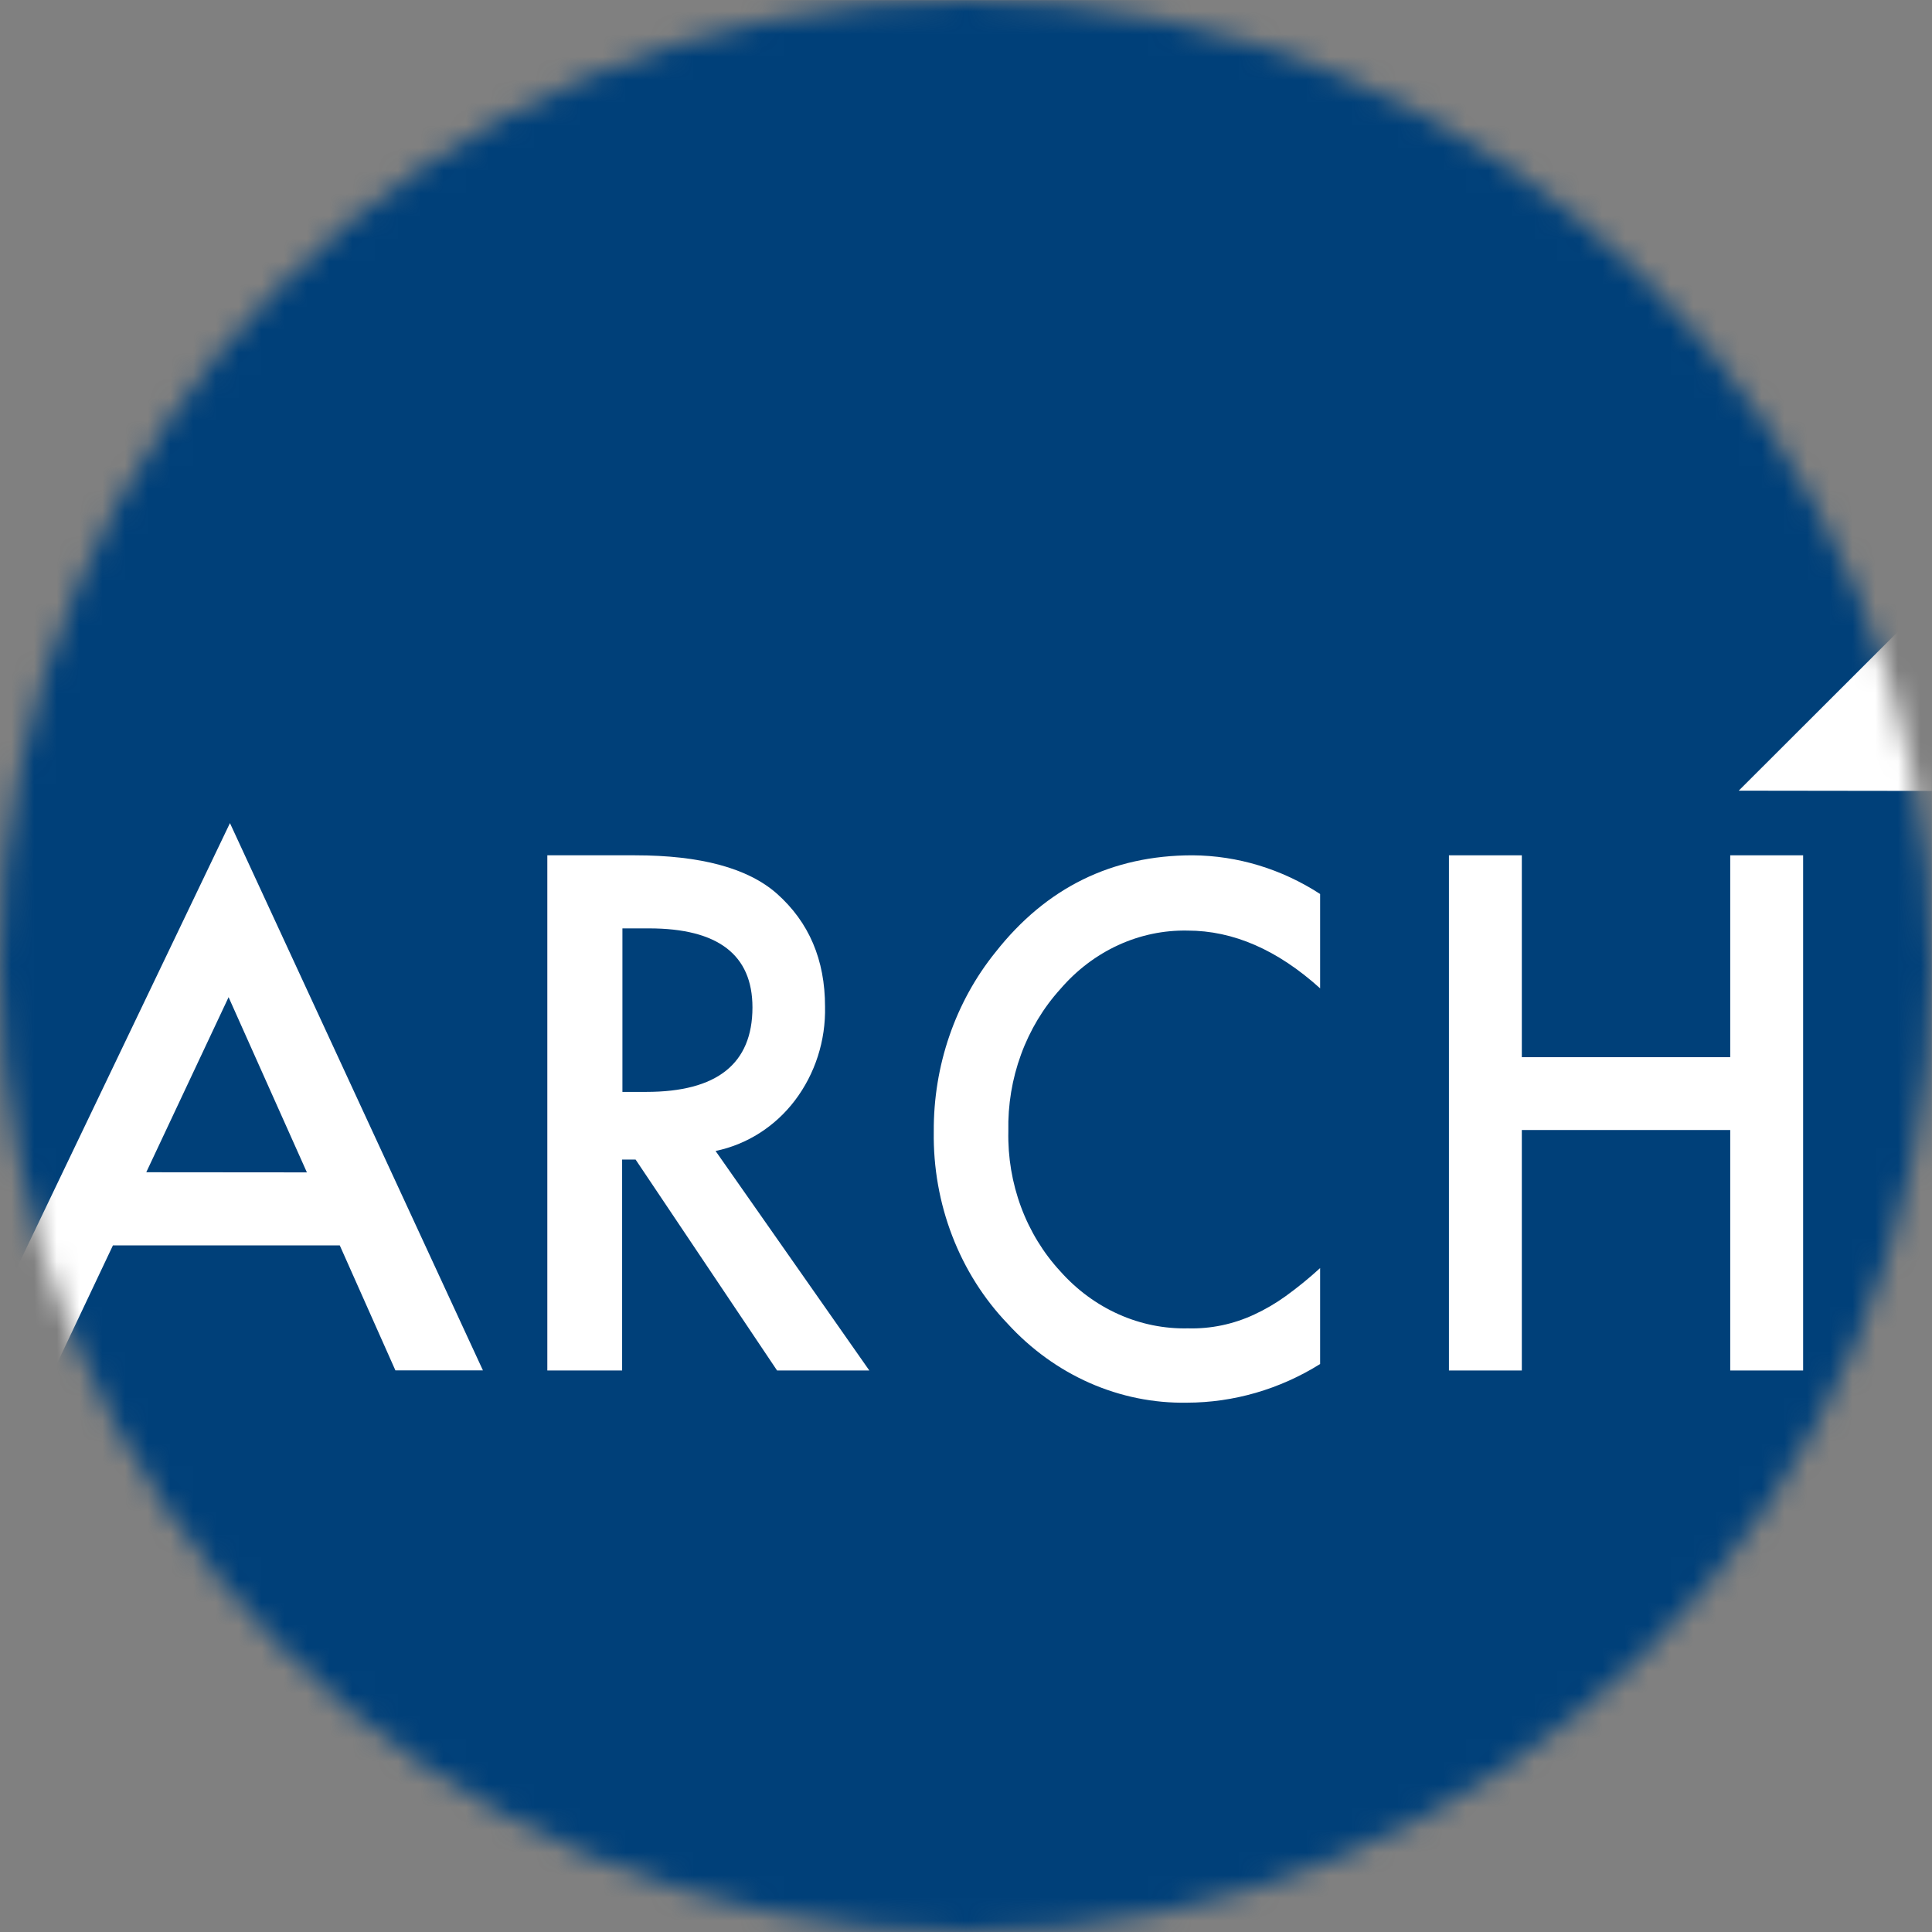
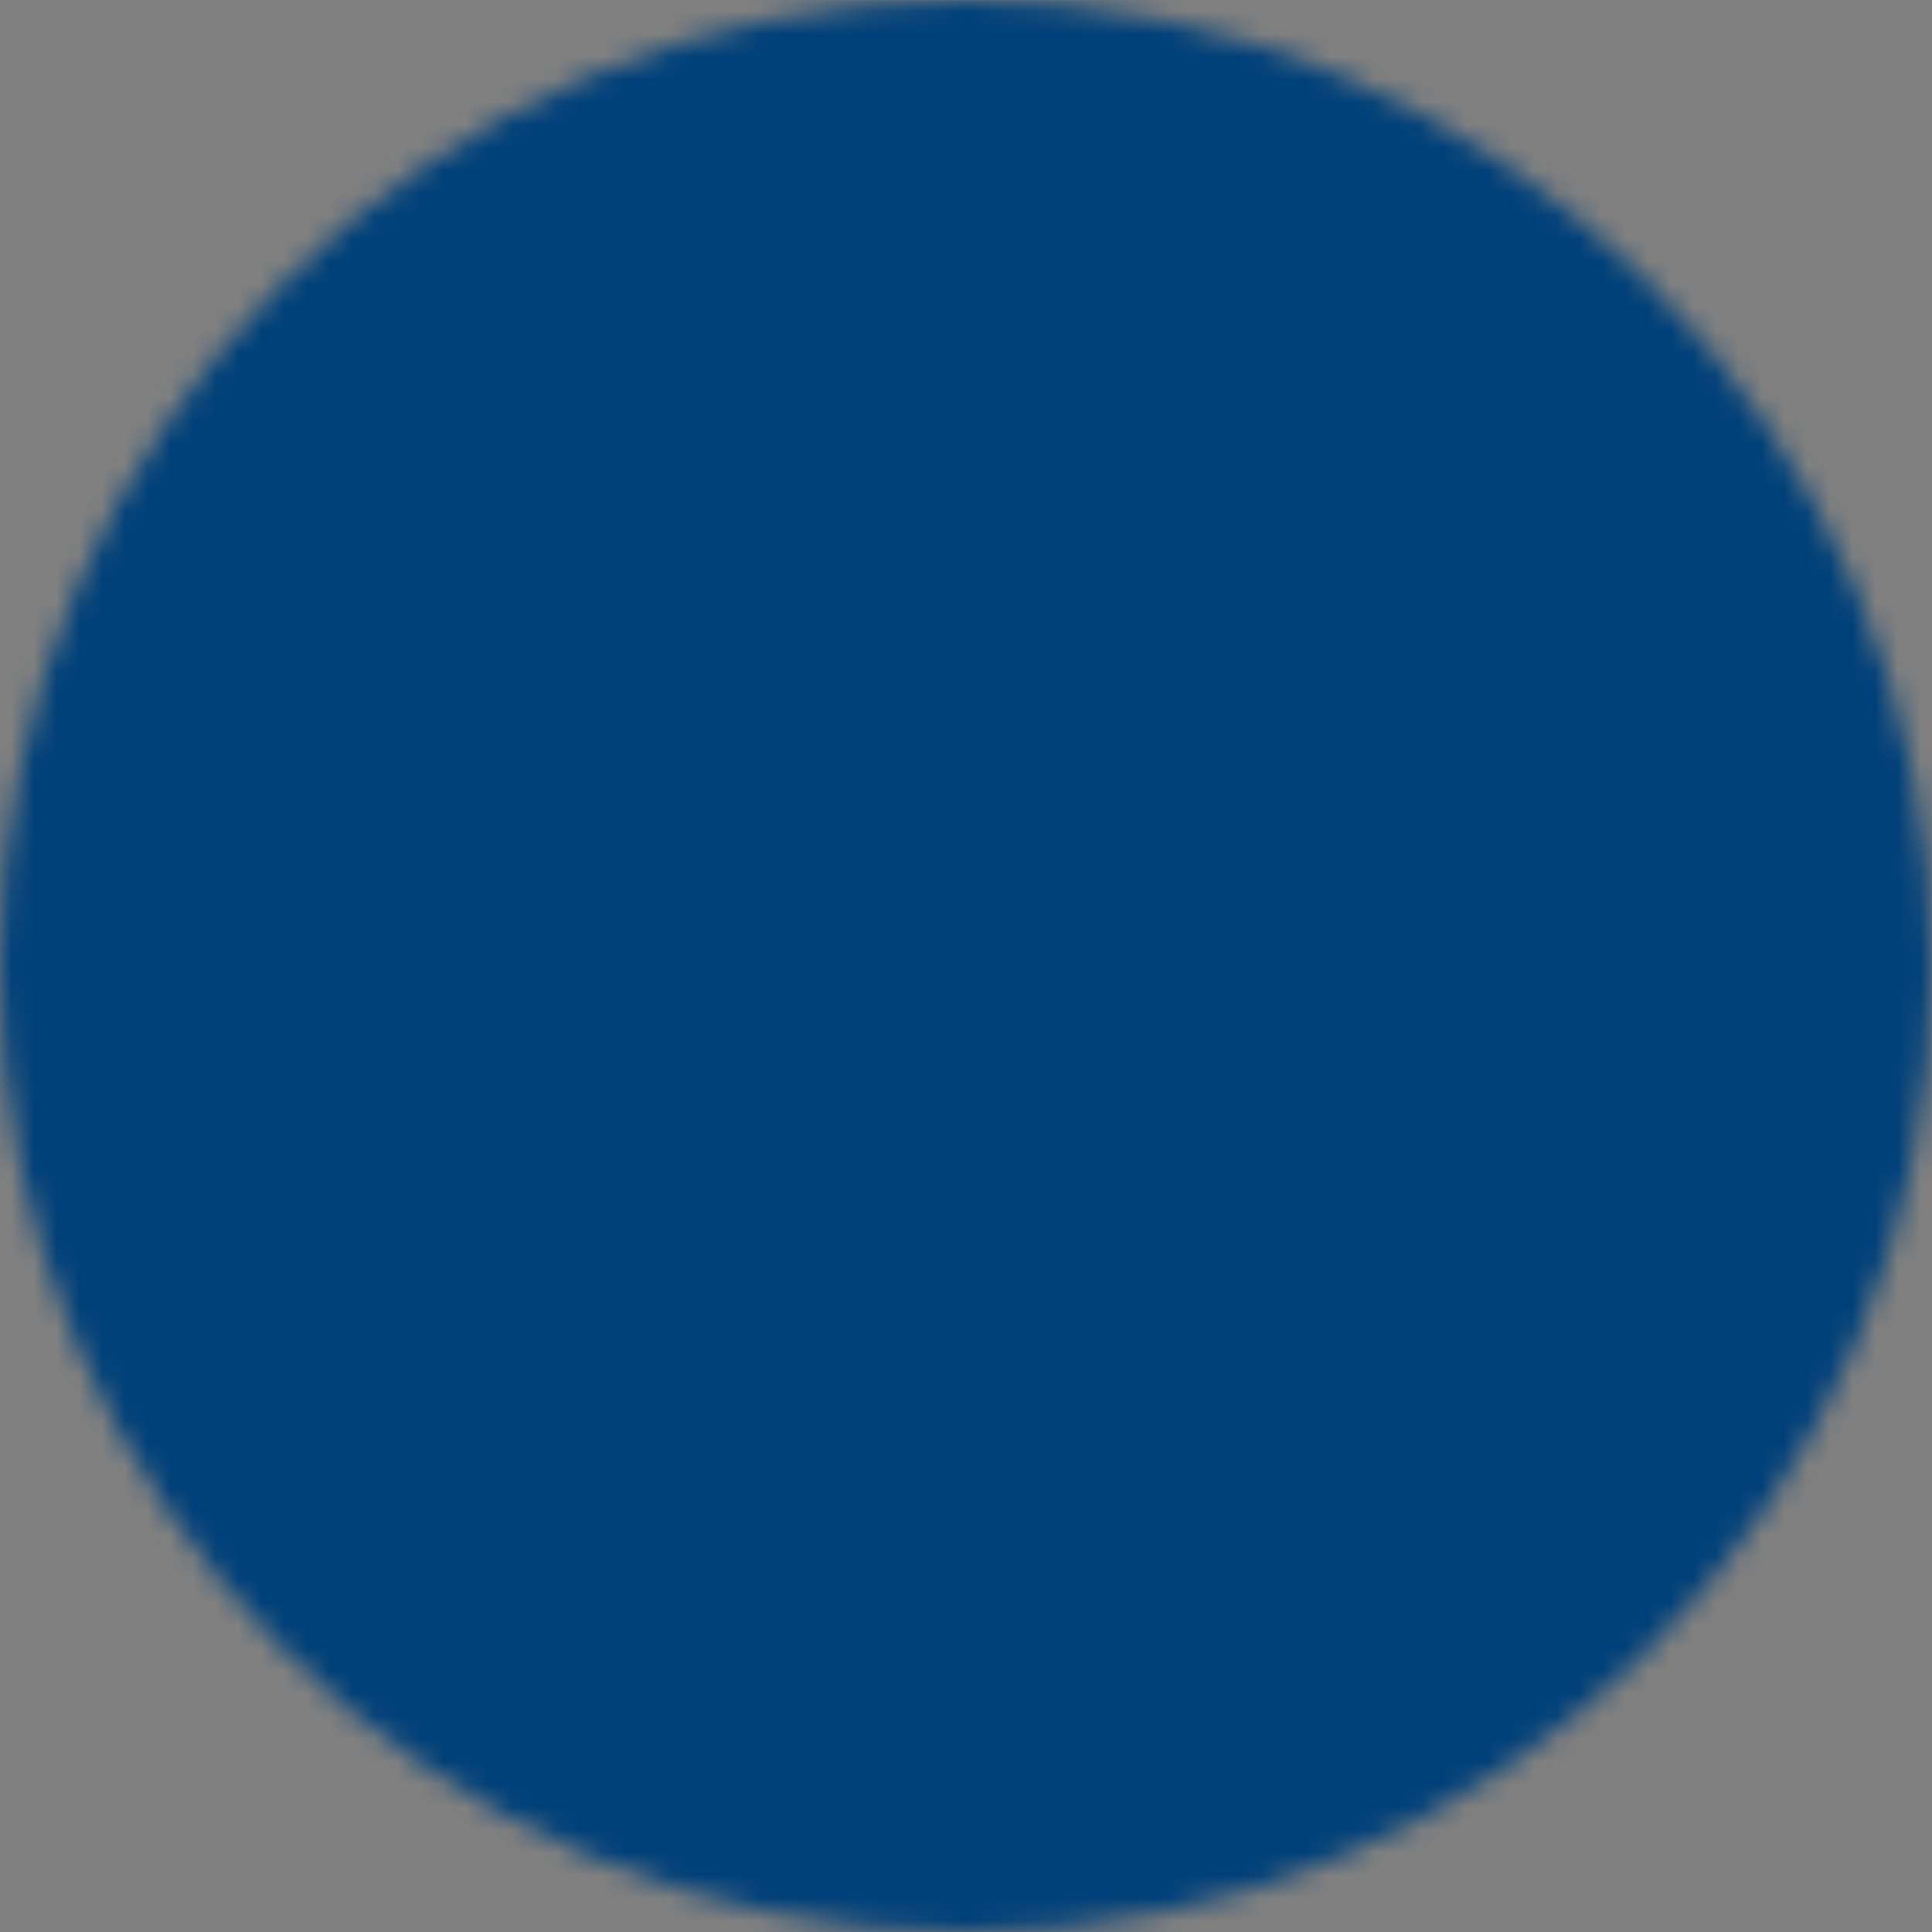
<svg xmlns="http://www.w3.org/2000/svg" width="85" height="85" viewBox="0 0 85 85" fill="none">
  <rect x="0" y="0" width="85" height="85" fill="#808080" stroke="none" />
  <mask id="mask0_285_2424" style="mask-type:alpha" maskUnits="userSpaceOnUse" x="0" y="0" width="85" height="85">
    <ellipse cx="42.498" cy="42.503" rx="42.498" ry="42.497" fill="#D9D9D9" />
  </mask>
  <g mask="url(#mask0_285_2424)">
    <path d="M84.995 0.006L3.05176e-05 0.006L3.05176e-05 85H84.995V0.006Z" fill="#004079" />
-     <path d="M14.949 54.793H4.968L2.364 60.296H-1.42L10.117 36.213L21.247 60.291H17.396L14.949 54.793ZM13.502 51.58L10.057 43.872L6.435 51.574L13.502 51.58Z" fill="white" />
-     <path d="M31.482 50.638L38.247 60.296H34.188L27.963 51.015H27.371V60.296H24.08V37.63H27.936C30.823 37.63 32.904 38.192 34.18 39.317C35.592 40.572 36.298 42.227 36.298 44.282C36.333 45.779 35.863 47.243 34.97 48.419C34.098 49.566 32.861 50.353 31.482 50.638ZM27.384 48.039H28.432C31.546 48.039 33.103 46.801 33.105 44.324C33.105 42.006 31.589 40.846 28.556 40.845H27.384V48.039Z" fill="white" />
-     <path d="M58.08 39.332V43.483C56.203 41.789 54.259 40.942 52.248 40.942C51.2 40.921 50.16 41.139 49.196 41.582C48.232 42.025 47.366 42.682 46.654 43.511C45.904 44.337 45.315 45.317 44.922 46.392C44.528 47.466 44.338 48.615 44.363 49.77C44.338 50.911 44.529 52.045 44.922 53.104C45.315 54.163 45.904 55.126 46.651 55.934C47.375 56.748 48.248 57.391 49.215 57.823C50.181 58.255 51.221 58.466 52.267 58.442C53.267 58.47 54.261 58.262 55.179 57.835C55.664 57.611 56.128 57.339 56.567 57.023C57.093 56.643 57.598 56.231 58.08 55.79V60.012C56.299 61.123 54.277 61.709 52.219 61.712C50.755 61.738 49.301 61.443 47.945 60.846C46.59 60.249 45.361 59.362 44.333 58.238C43.284 57.144 42.454 55.83 41.895 54.377C41.335 52.924 41.059 51.363 41.082 49.79C41.063 46.885 42.031 44.074 43.804 41.884C46.037 39.048 48.926 37.63 52.47 37.63C54.448 37.644 56.386 38.232 58.08 39.332Z" fill="white" />
-     <path d="M66.954 46.511H76.123V37.63H79.33V60.296H76.123V49.716H66.954V60.296H63.747V37.63H66.954V46.511Z" fill="white" />
-     <path d="M84.997 34.797L76.497 34.786L84.997 26.297V34.797Z" fill="white" />
  </g>
</svg>